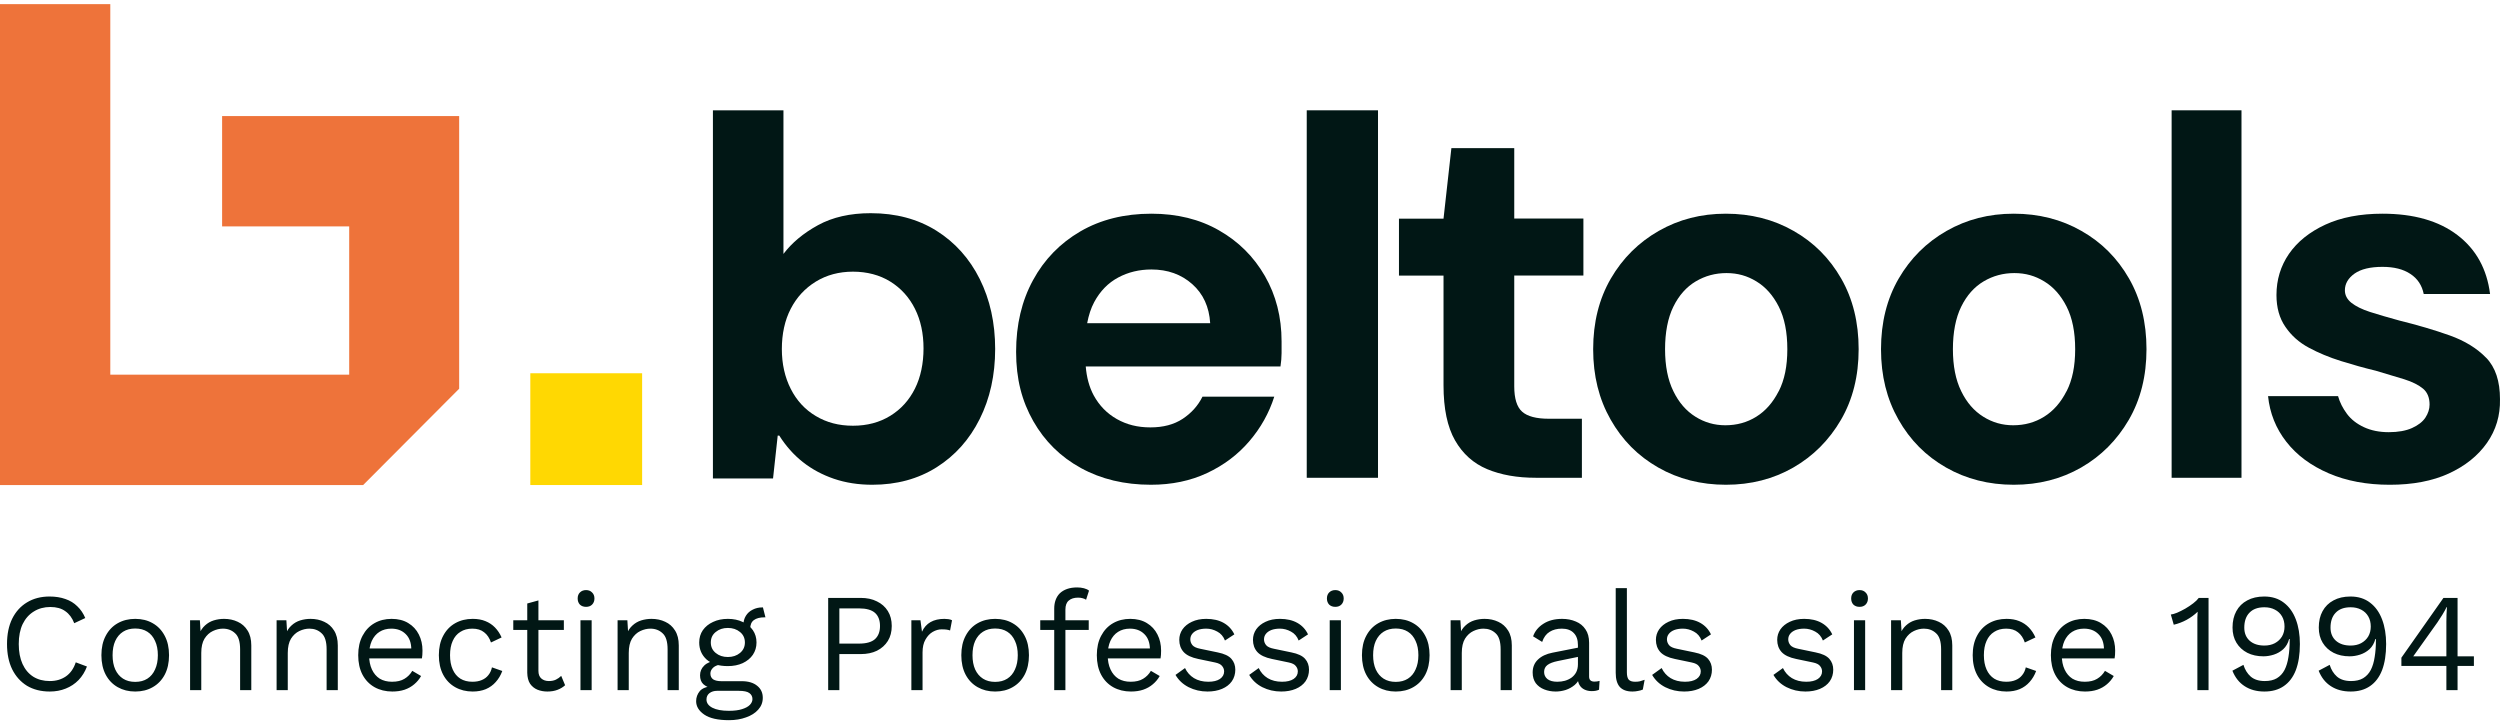
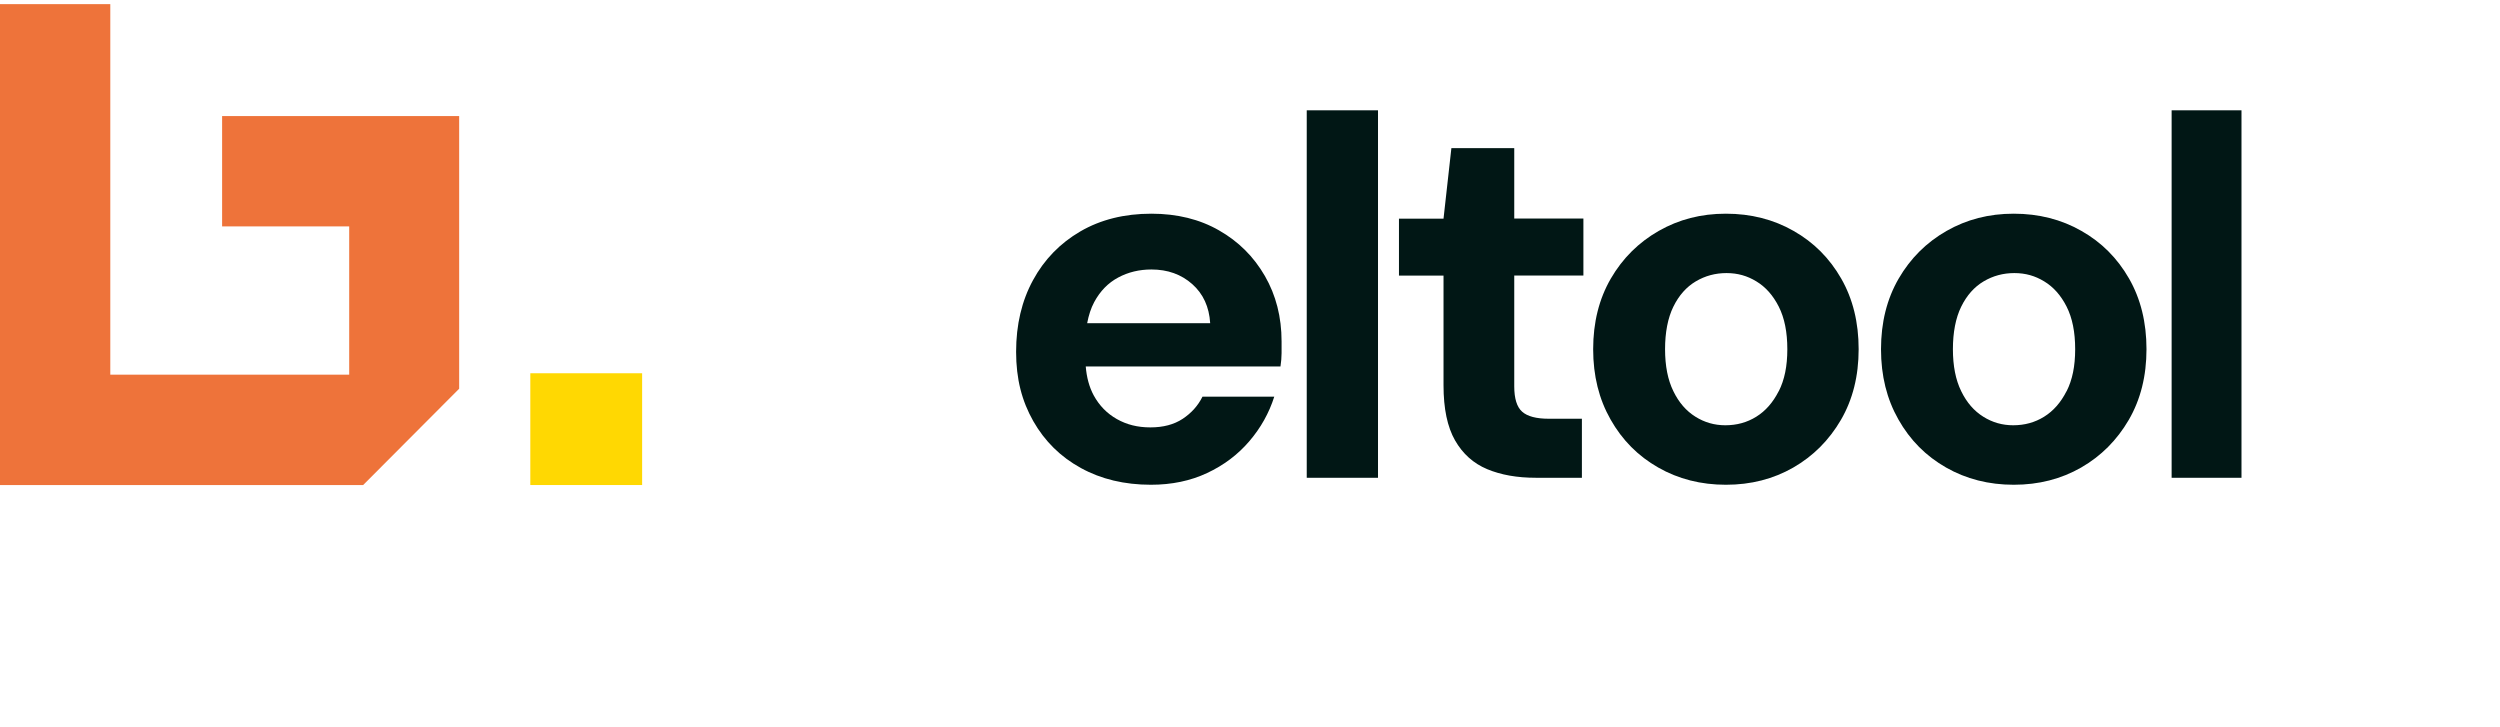
<svg xmlns="http://www.w3.org/2000/svg" width="203" height="59" viewBox="0 0 203 59" fill="none">
-   <path d="M76.033 18.731C74.516 17.784 72.743 17.311 70.705 17.311C69.032 17.311 67.604 17.635 66.419 18.285C65.235 18.934 64.3 19.713 63.616 20.619V8.957H57.889V38.85H62.771L63.15 35.372H63.278C63.813 36.217 64.449 36.934 65.187 37.516C65.925 38.099 66.764 38.551 67.713 38.876C68.66 39.2 69.703 39.362 70.834 39.362C72.811 39.362 74.551 38.889 76.054 37.942C77.551 36.995 78.722 35.69 79.554 34.019C80.387 32.354 80.807 30.454 80.807 28.337C80.807 26.22 80.387 24.326 79.554 22.655C78.722 20.99 77.544 19.679 76.034 18.731H76.033ZM74.292 31.558C73.825 32.491 73.161 33.229 72.294 33.763C71.427 34.298 70.419 34.569 69.262 34.569C68.104 34.569 67.122 34.306 66.248 33.784C65.368 33.263 64.69 32.526 64.21 31.578C63.729 30.631 63.486 29.548 63.486 28.338C63.486 27.127 63.723 26.004 64.21 25.07C64.692 24.137 65.368 23.406 66.248 22.865C67.122 22.33 68.13 22.059 69.262 22.059C70.393 22.059 71.435 22.329 72.294 22.865C73.154 23.399 73.825 24.137 74.292 25.07C74.76 26.004 74.99 27.079 74.99 28.29C74.99 29.501 74.76 30.624 74.292 31.558Z" fill="#011715" />
  <path d="M98.989 18.709C97.412 17.804 95.578 17.352 93.495 17.352C91.297 17.352 89.376 17.831 87.725 18.79C86.079 19.749 84.793 21.072 83.883 22.746C82.966 24.428 82.508 26.366 82.508 28.567C82.508 30.768 82.973 32.557 83.903 34.198C84.834 35.831 86.121 37.101 87.772 38.005C89.417 38.91 91.311 39.362 93.454 39.362C95.146 39.362 96.663 39.045 98.017 38.41C99.372 37.776 100.511 36.918 101.442 35.831C102.372 34.745 103.046 33.543 103.47 32.212H97.64C97.275 32.949 96.737 33.542 96.035 34.008C95.327 34.474 94.458 34.704 93.413 34.704C92.368 34.704 91.493 34.481 90.69 34.029C89.888 33.576 89.262 32.935 88.809 32.104C88.445 31.429 88.236 30.646 88.162 29.755H103.976C104.029 29.39 104.064 29.025 104.064 28.675V27.723C104.064 25.751 103.612 23.975 102.709 22.41C101.806 20.843 100.566 19.607 98.989 18.71V18.709ZM88.278 26.243C88.4 25.602 88.581 25.028 88.851 24.528C89.33 23.637 89.977 22.974 90.792 22.537C91.608 22.098 92.511 21.882 93.495 21.882C94.817 21.882 95.922 22.28 96.811 23.07C97.701 23.86 98.186 24.92 98.267 26.243H88.277H88.278Z" fill="#011715" />
  <path d="M111.894 8.957H106.107V38.796H111.894V8.957Z" fill="#011715" />
  <path d="M122.957 12.026H117.853L117.214 17.754H113.596V22.377H117.214V31.287C117.214 33.183 117.527 34.671 118.151 35.762C118.776 36.852 119.644 37.63 120.765 38.098C121.885 38.565 123.195 38.795 124.702 38.795H128.45V34.002H125.769C124.75 34.002 124.024 33.812 123.596 33.427C123.168 33.048 122.957 32.357 122.957 31.369V22.371H128.572V17.747H122.957V12.02V12.026Z" fill="#011715" />
  <path d="M145.637 18.749C144.006 17.817 142.172 17.352 140.144 17.352C138.115 17.352 136.328 17.818 134.691 18.749C133.059 19.681 131.758 20.971 130.8 22.619C129.844 24.267 129.365 26.185 129.365 28.354C129.365 30.522 129.837 32.406 130.781 34.067C131.724 35.735 133.012 37.032 134.65 37.964C136.282 38.896 138.115 39.362 140.144 39.362C142.172 39.362 143.992 38.896 145.617 37.964C147.235 37.033 148.522 35.742 149.487 34.088C150.443 32.44 150.922 30.529 150.922 28.354C150.922 26.178 150.45 24.268 149.506 22.619C148.563 20.972 147.276 19.675 145.637 18.749ZM144.431 31.764C143.966 32.683 143.359 33.372 142.61 33.837C141.863 34.303 141.026 34.532 140.096 34.532C139.22 34.532 138.411 34.303 137.67 33.837C136.921 33.371 136.321 32.682 135.877 31.764C135.425 30.845 135.203 29.71 135.203 28.354C135.203 26.997 135.425 25.821 135.877 24.902C136.328 23.983 136.935 23.301 137.696 22.849C138.459 22.396 139.287 22.174 140.191 22.174C141.096 22.174 141.876 22.396 142.617 22.849C143.366 23.301 143.973 23.983 144.438 24.902C144.902 25.821 145.131 26.968 145.131 28.354C145.131 29.739 144.902 30.846 144.438 31.764H144.431Z" fill="#011715" />
  <path d="M169.01 18.749C167.379 17.817 165.545 17.352 163.517 17.352C161.488 17.352 159.701 17.818 158.064 18.749C156.432 19.681 155.131 20.971 154.174 22.619C153.217 24.267 152.738 26.185 152.738 28.354C152.738 30.522 153.21 32.406 154.154 34.067C155.097 35.735 156.385 37.032 158.023 37.964C159.655 38.896 161.488 39.362 163.517 39.362C165.545 39.362 167.365 38.896 168.99 37.964C170.608 37.033 171.896 35.742 172.86 34.088C173.816 32.44 174.295 30.529 174.295 28.354C174.295 26.178 173.823 24.268 172.879 22.619C171.936 20.972 170.649 19.675 169.01 18.749ZM167.804 31.764C167.339 32.683 166.732 33.372 165.983 33.837C165.236 34.303 164.399 34.532 163.469 34.532C162.593 34.532 161.784 34.303 161.043 33.837C160.295 33.371 159.694 32.682 159.25 31.764C158.798 30.845 158.576 29.71 158.576 28.354C158.576 26.997 158.798 25.821 159.25 24.902C159.701 23.983 160.308 23.301 161.069 22.849C161.832 22.396 162.66 22.174 163.564 22.174C164.469 22.174 165.249 22.396 165.99 22.849C166.739 23.301 167.346 23.983 167.811 24.902C168.275 25.821 168.504 26.968 168.504 28.354C168.504 29.739 168.275 30.846 167.811 31.764H167.804Z" fill="#011715" />
  <path d="M182.009 8.957H176.336V38.796H182.009V8.957Z" fill="#011715" />
-   <path d="M201.882 29.059C201.131 28.282 200.143 27.674 198.911 27.235C197.68 26.796 196.32 26.398 194.817 26.025C193.884 25.769 193.092 25.539 192.442 25.33C191.793 25.12 191.291 24.87 190.933 24.587C190.581 24.303 190.405 23.965 190.405 23.573C190.405 23.04 190.669 22.588 191.19 22.215C191.711 21.85 192.469 21.669 193.457 21.669C194.391 21.669 195.149 21.858 195.724 22.243C196.306 22.622 196.664 23.169 196.806 23.871H202.193C201.936 21.838 201.056 20.242 199.541 19.087C198.025 17.933 196.002 17.352 193.457 17.352C191.651 17.352 190.101 17.649 188.814 18.243C187.529 18.838 186.547 19.629 185.864 20.615C185.188 21.601 184.849 22.716 184.849 23.958C184.849 24.971 185.086 25.836 185.574 26.539C186.054 27.248 186.69 27.81 187.482 28.235C188.273 28.661 189.14 29.02 190.087 29.317C191.035 29.614 191.975 29.877 192.909 30.101C193.782 30.357 194.553 30.587 195.224 30.796C195.886 31.006 196.394 31.262 196.753 31.56C197.105 31.857 197.281 32.289 197.281 32.85C197.281 33.214 197.165 33.572 196.942 33.911C196.719 34.249 196.354 34.532 195.859 34.755C195.365 34.977 194.736 35.093 193.971 35.093C193.206 35.093 192.537 34.958 191.955 34.688C191.373 34.418 190.912 34.059 190.574 33.607C190.236 33.154 189.992 32.674 189.85 32.168H184.166C184.308 33.553 184.803 34.789 185.648 35.87C186.494 36.958 187.645 37.809 189.086 38.431C190.526 39.053 192.185 39.363 194.046 39.363C195.907 39.363 197.511 39.059 198.837 38.451C200.163 37.843 201.198 37.019 201.936 35.972C202.673 34.925 203.026 33.743 202.999 32.412C202.999 30.946 202.627 29.824 201.876 29.048L201.882 29.061V29.059Z" fill="#011715" />
  <path d="M37.279 31.568L29.489 39.385H0V0.336H8.956V30.425H28.355V18.381H18.035V9.426H37.284V31.563L37.28 31.567L37.279 31.568Z" fill="#EE733A" />
  <path d="M52.141 30.309H43.062V39.385H52.141V30.309Z" fill="#FFD802" />
-   <path d="M7.06 54.121C6.901 54.544 6.674 54.912 6.379 55.221C6.084 55.524 5.736 55.755 5.336 55.913C4.942 56.072 4.511 56.152 4.042 56.152C3.331 56.152 2.715 55.996 2.193 55.687C1.679 55.369 1.277 54.923 0.99 54.348C0.71 53.773 0.57 53.088 0.57 52.294C0.57 51.5 0.71 50.816 0.99 50.241C1.277 49.665 1.679 49.223 2.193 48.913C2.715 48.596 3.324 48.437 4.019 48.437C4.504 48.437 4.935 48.505 5.313 48.641C5.691 48.769 6.013 48.967 6.277 49.231C6.55 49.488 6.765 49.806 6.924 50.184L6.028 50.604C5.861 50.173 5.619 49.847 5.301 49.628C4.992 49.401 4.587 49.288 4.087 49.288C3.588 49.288 3.134 49.409 2.749 49.651C2.363 49.886 2.06 50.226 1.841 50.672C1.629 51.118 1.523 51.659 1.523 52.294C1.523 52.93 1.625 53.463 1.83 53.917C2.034 54.363 2.325 54.708 2.703 54.949C3.081 55.184 3.528 55.301 4.042 55.301C4.556 55.301 4.976 55.176 5.347 54.926C5.718 54.669 5.986 54.288 6.152 53.781L7.06 54.121ZM10.98 50.252C11.517 50.252 11.99 50.369 12.398 50.604C12.815 50.839 13.139 51.179 13.374 51.625C13.609 52.064 13.726 52.589 13.726 53.202C13.726 53.815 13.609 54.344 13.374 54.79C13.139 55.229 12.815 55.565 12.398 55.8C11.99 56.035 11.517 56.152 10.98 56.152C10.443 56.152 9.978 56.035 9.562 55.8C9.145 55.565 8.821 55.229 8.586 54.79C8.351 54.344 8.234 53.815 8.234 53.202C8.234 52.589 8.351 52.064 8.586 51.625C8.821 51.179 9.145 50.839 9.562 50.604C9.978 50.369 10.45 50.252 10.98 50.252ZM10.98 51.035C10.594 51.035 10.265 51.122 9.993 51.296C9.721 51.469 9.508 51.719 9.358 52.045C9.213 52.362 9.142 52.748 9.142 53.202C9.142 53.656 9.213 54.033 9.358 54.359C9.508 54.685 9.721 54.934 9.993 55.108C10.265 55.282 10.594 55.369 10.98 55.369C11.366 55.369 11.695 55.282 11.967 55.108C12.239 54.934 12.447 54.685 12.591 54.359C12.742 54.033 12.818 53.648 12.818 53.202C12.818 52.756 12.742 52.362 12.591 52.045C12.447 51.719 12.239 51.469 11.967 51.296C11.695 51.122 11.366 51.035 10.98 51.035ZM15.435 56.038V50.365H16.23L16.309 51.636L16.162 51.511C16.283 51.208 16.445 50.967 16.649 50.785C16.854 50.596 17.088 50.46 17.353 50.377C17.625 50.294 17.905 50.252 18.192 50.252C18.601 50.252 18.972 50.331 19.304 50.49C19.637 50.641 19.902 50.876 20.099 51.194C20.303 51.511 20.405 51.916 20.405 52.408V56.038H19.497V52.725C19.497 52.098 19.361 51.662 19.089 51.421C18.824 51.171 18.495 51.046 18.102 51.046C17.829 51.046 17.557 51.111 17.285 51.239C17.012 51.367 16.786 51.576 16.604 51.863C16.43 52.15 16.343 52.536 16.343 53.02V56.038H15.435ZM22.46 56.038V50.365H23.254L23.333 51.636L23.186 51.511C23.307 51.208 23.469 50.967 23.674 50.785C23.878 50.596 24.113 50.46 24.377 50.377C24.649 50.294 24.93 50.252 25.217 50.252C25.625 50.252 25.996 50.331 26.328 50.49C26.661 50.641 26.926 50.876 27.123 51.194C27.327 51.511 27.429 51.916 27.429 52.408V56.038H26.521V52.725C26.521 52.098 26.385 51.662 26.113 51.421C25.849 51.171 25.52 51.046 25.126 51.046C24.854 51.046 24.581 51.111 24.309 51.239C24.037 51.367 23.81 51.576 23.628 51.863C23.455 52.15 23.367 52.536 23.367 53.02V56.038H22.46ZM31.855 56.152C31.318 56.152 30.837 56.035 30.414 55.8C29.998 55.565 29.673 55.229 29.438 54.79C29.203 54.344 29.087 53.815 29.087 53.202C29.087 52.589 29.203 52.064 29.438 51.625C29.673 51.179 29.994 50.839 30.403 50.604C30.811 50.369 31.276 50.252 31.798 50.252C32.32 50.252 32.777 50.365 33.148 50.592C33.526 50.819 33.814 51.129 34.011 51.523C34.207 51.908 34.306 52.343 34.306 52.828C34.306 52.956 34.302 53.074 34.294 53.179C34.286 53.285 34.275 53.38 34.26 53.463H29.677V52.657H33.863L33.398 52.748C33.398 52.203 33.247 51.784 32.944 51.489C32.649 51.194 32.26 51.046 31.776 51.046C31.404 51.046 31.084 51.134 30.811 51.307C30.547 51.474 30.338 51.719 30.187 52.045C30.043 52.362 29.972 52.748 29.972 53.202C29.972 53.656 30.048 54.033 30.198 54.359C30.349 54.685 30.562 54.934 30.834 55.108C31.114 55.275 31.447 55.358 31.832 55.358C32.249 55.358 32.584 55.278 32.842 55.119C33.106 54.961 33.319 54.745 33.477 54.473L34.192 54.892C34.048 55.15 33.863 55.372 33.636 55.562C33.417 55.751 33.156 55.899 32.853 56.004C32.558 56.103 32.226 56.152 31.855 56.152ZM38.381 50.252C38.775 50.252 39.118 50.312 39.413 50.434C39.716 50.555 39.977 50.728 40.196 50.955C40.415 51.182 40.593 51.451 40.73 51.761L39.867 52.169C39.746 51.806 39.561 51.531 39.311 51.341C39.07 51.145 38.752 51.046 38.358 51.046C37.965 51.046 37.655 51.134 37.383 51.307C37.11 51.474 36.903 51.719 36.759 52.045C36.614 52.362 36.543 52.748 36.543 53.202C36.543 53.656 36.614 54.033 36.759 54.359C36.903 54.685 37.11 54.934 37.383 55.108C37.655 55.275 37.98 55.358 38.358 55.358C38.653 55.358 38.906 55.312 39.118 55.221C39.337 55.131 39.516 54.998 39.652 54.824C39.796 54.651 39.893 54.439 39.947 54.189L40.786 54.484C40.658 54.832 40.48 55.131 40.253 55.38C40.034 55.63 39.765 55.823 39.447 55.959C39.138 56.087 38.782 56.152 38.381 56.152C37.851 56.152 37.379 56.035 36.963 55.8C36.546 55.565 36.222 55.229 35.987 54.79C35.752 54.344 35.635 53.815 35.635 53.202C35.635 52.589 35.752 52.064 35.987 51.625C36.222 51.179 36.546 50.839 36.963 50.604C37.379 50.369 37.851 50.252 38.381 50.252ZM43.72 48.754V54.473C43.72 54.753 43.8 54.961 43.959 55.097C44.117 55.233 44.322 55.301 44.571 55.301C44.79 55.301 44.98 55.263 45.139 55.187C45.297 55.111 45.441 55.009 45.57 54.881L45.887 55.641C45.714 55.8 45.505 55.925 45.263 56.016C45.029 56.106 44.756 56.152 44.446 56.152C44.159 56.152 43.891 56.103 43.641 56.004C43.391 55.899 43.191 55.735 43.04 55.516C42.895 55.289 42.821 54.995 42.813 54.631V49.004L43.72 48.754ZM45.785 50.365V51.148H41.678V50.365H45.785ZM47.588 49.276C47.384 49.276 47.217 49.216 47.089 49.095C46.967 48.967 46.907 48.8 46.907 48.596C46.907 48.391 46.967 48.229 47.089 48.108C47.217 47.98 47.384 47.915 47.588 47.915C47.792 47.915 47.955 47.98 48.076 48.108C48.204 48.229 48.269 48.391 48.269 48.596C48.269 48.8 48.204 48.967 48.076 49.095C47.955 49.216 47.792 49.276 47.588 49.276ZM48.042 50.365V56.038H47.134V50.365H48.042ZM50.148 56.038V50.365H50.942L51.021 51.636L50.874 51.511C50.995 51.208 51.157 50.967 51.362 50.785C51.566 50.596 51.801 50.46 52.065 50.377C52.337 50.294 52.618 50.252 52.905 50.252C53.313 50.252 53.684 50.331 54.017 50.49C54.349 50.641 54.614 50.876 54.811 51.194C55.015 51.511 55.117 51.916 55.117 52.408V56.038H54.209V52.725C54.209 52.098 54.073 51.662 53.801 51.421C53.537 51.171 53.208 51.046 52.814 51.046C52.542 51.046 52.269 51.111 51.997 51.239C51.725 51.367 51.498 51.576 51.316 51.863C51.143 52.15 51.055 52.536 51.055 53.02V56.038H50.148ZM61.95 49.322L62.154 50.127H62.074C61.703 50.127 61.416 50.203 61.212 50.354C61.016 50.498 60.917 50.732 60.917 51.057L60.361 50.774C60.361 50.479 60.429 50.221 60.565 50.002C60.701 49.783 60.886 49.617 61.121 49.503C61.356 49.382 61.612 49.322 61.893 49.322H61.95ZM60.225 55.312C60.762 55.312 61.181 55.437 61.484 55.687C61.787 55.928 61.938 56.254 61.938 56.662C61.938 57.033 61.813 57.354 61.564 57.627C61.322 57.899 60.993 58.107 60.577 58.251C60.168 58.402 59.706 58.478 59.192 58.478C58.3 58.478 57.63 58.327 57.184 58.024C56.745 57.721 56.526 57.358 56.526 56.935C56.526 56.632 56.625 56.359 56.821 56.118C57.025 55.883 57.366 55.751 57.842 55.721L57.763 55.891C57.505 55.823 57.286 55.709 57.105 55.55C56.931 55.384 56.844 55.145 56.844 54.836C56.844 54.526 56.957 54.26 57.184 54.041C57.419 53.815 57.763 53.675 58.217 53.622L58.818 53.928H58.705C58.334 53.965 58.069 54.061 57.91 54.212C57.76 54.356 57.684 54.515 57.684 54.688C57.684 54.9 57.76 55.059 57.91 55.165C58.069 55.263 58.288 55.312 58.568 55.312H60.225ZM59.181 57.718C59.62 57.718 59.979 57.672 60.259 57.581C60.546 57.491 60.758 57.374 60.894 57.23C61.031 57.086 61.099 56.931 61.099 56.764C61.099 56.56 61.016 56.398 60.849 56.277C60.69 56.155 60.398 56.095 59.975 56.095H58.228C57.986 56.095 57.782 56.155 57.615 56.277C57.449 56.405 57.366 56.58 57.366 56.798C57.366 57.079 57.525 57.301 57.842 57.468C58.168 57.635 58.614 57.718 59.181 57.718ZM59.102 50.252C59.556 50.252 59.956 50.335 60.304 50.502C60.659 50.66 60.936 50.884 61.133 51.171C61.329 51.458 61.428 51.792 61.428 52.169C61.428 52.547 61.329 52.873 61.133 53.168C60.936 53.455 60.659 53.682 60.304 53.849C59.956 54.007 59.556 54.087 59.102 54.087C58.353 54.087 57.778 53.909 57.377 53.554C56.977 53.191 56.776 52.729 56.776 52.169C56.776 51.792 56.874 51.458 57.071 51.171C57.275 50.884 57.551 50.66 57.899 50.502C58.247 50.335 58.648 50.252 59.102 50.252ZM59.102 50.989C58.708 50.989 58.379 51.099 58.115 51.319C57.85 51.531 57.718 51.814 57.718 52.169C57.718 52.525 57.85 52.801 58.115 53.02C58.379 53.239 58.708 53.349 59.102 53.349C59.495 53.349 59.824 53.239 60.089 53.02C60.353 52.801 60.486 52.518 60.486 52.169C60.486 51.821 60.353 51.531 60.089 51.319C59.824 51.099 59.495 50.989 59.102 50.989ZM69.891 48.55C70.399 48.55 70.837 48.644 71.208 48.834C71.585 49.015 71.88 49.276 72.093 49.617C72.305 49.957 72.41 50.362 72.41 50.831C72.41 51.299 72.305 51.704 72.093 52.045C71.88 52.385 71.585 52.649 71.208 52.839C70.837 53.02 70.399 53.111 69.891 53.111H68.156V56.038H67.248V48.55H69.891ZM69.755 52.26C70.345 52.26 70.776 52.139 71.049 51.897C71.321 51.648 71.457 51.292 71.457 50.831C71.457 50.369 71.321 50.006 71.049 49.764C70.776 49.523 70.345 49.401 69.755 49.401H68.156V52.26H69.755ZM74.003 56.038V50.365H74.741L74.865 51.296C75.024 50.947 75.255 50.687 75.558 50.513C75.867 50.339 76.242 50.252 76.681 50.252C76.779 50.252 76.885 50.26 76.998 50.275C77.12 50.289 77.222 50.32 77.305 50.365L77.146 51.194C77.063 51.163 76.972 51.14 76.874 51.126C76.775 51.111 76.635 51.103 76.454 51.103C76.219 51.103 75.981 51.171 75.739 51.307C75.504 51.443 75.308 51.651 75.149 51.931C74.99 52.203 74.911 52.552 74.911 52.975V56.038H74.003ZM80.805 50.252C81.341 50.252 81.815 50.369 82.223 50.604C82.639 50.839 82.964 51.179 83.199 51.625C83.434 52.064 83.551 52.589 83.551 53.202C83.551 53.815 83.434 54.344 83.199 54.79C82.964 55.229 82.639 55.565 82.223 55.8C81.815 56.035 81.341 56.152 80.805 56.152C80.268 56.152 79.803 56.035 79.387 55.8C78.97 55.565 78.646 55.229 78.411 54.79C78.176 54.344 78.059 53.815 78.059 53.202C78.059 52.589 78.176 52.064 78.411 51.625C78.646 51.179 78.97 50.839 79.387 50.604C79.803 50.369 80.275 50.252 80.805 50.252ZM80.805 51.035C80.419 51.035 80.09 51.122 79.818 51.296C79.546 51.469 79.333 51.719 79.182 52.045C79.038 52.362 78.967 52.748 78.967 53.202C78.967 53.656 79.038 54.033 79.182 54.359C79.333 54.685 79.546 54.934 79.818 55.108C80.09 55.282 80.419 55.369 80.805 55.369C81.191 55.369 81.52 55.282 81.792 55.108C82.064 54.934 82.272 54.685 82.416 54.359C82.567 54.033 82.643 53.648 82.643 53.202C82.643 52.756 82.567 52.362 82.416 52.045C82.272 51.719 82.064 51.469 81.792 51.296C81.52 51.122 81.191 51.035 80.805 51.035ZM87.464 47.699C87.66 47.699 87.846 47.722 88.02 47.767C88.193 47.813 88.329 47.877 88.428 47.96L88.19 48.698C88.099 48.638 88 48.596 87.895 48.573C87.789 48.542 87.671 48.528 87.543 48.528C87.218 48.528 86.965 48.607 86.783 48.766C86.601 48.917 86.511 49.163 86.511 49.503V56.038H85.603V49.412C85.603 49.163 85.64 48.932 85.716 48.72C85.793 48.508 85.906 48.327 86.057 48.176C86.216 48.025 86.412 47.907 86.647 47.824C86.882 47.741 87.154 47.699 87.464 47.699ZM88.405 50.365V51.148H84.468V50.365H88.405ZM91.831 56.152C91.294 56.152 90.813 56.035 90.39 55.8C89.973 55.565 89.649 55.229 89.414 54.79C89.179 54.344 89.062 53.815 89.062 53.202C89.062 52.589 89.179 52.064 89.414 51.625C89.649 51.179 89.97 50.839 90.378 50.604C90.787 50.369 91.252 50.252 91.774 50.252C92.296 50.252 92.753 50.365 93.124 50.592C93.502 50.819 93.79 51.129 93.986 51.523C94.183 51.908 94.281 52.343 94.281 52.828C94.281 52.956 94.278 53.074 94.27 53.179C94.262 53.285 94.251 53.38 94.236 53.463H89.652V52.657H93.839L93.374 52.748C93.374 52.203 93.223 51.784 92.92 51.489C92.625 51.194 92.236 51.046 91.751 51.046C91.38 51.046 91.059 51.134 90.787 51.307C90.522 51.474 90.314 51.719 90.163 52.045C90.019 52.362 89.947 52.748 89.947 53.202C89.947 53.656 90.023 54.033 90.174 54.359C90.325 54.685 90.537 54.934 90.809 55.108C91.09 55.275 91.422 55.358 91.808 55.358C92.224 55.358 92.56 55.278 92.818 55.119C93.082 54.961 93.294 54.745 93.453 54.473L94.168 54.892C94.024 55.15 93.839 55.372 93.612 55.562C93.393 55.751 93.132 55.899 92.829 56.004C92.534 56.103 92.202 56.152 91.831 56.152ZM98.049 56.152C97.497 56.152 96.986 56.035 96.518 55.8C96.056 55.565 95.701 55.233 95.451 54.802L96.223 54.246C96.389 54.594 96.631 54.866 96.949 55.063C97.274 55.259 97.663 55.358 98.117 55.358C98.518 55.358 98.832 55.282 99.059 55.131C99.286 54.972 99.399 54.768 99.399 54.518C99.399 54.359 99.346 54.215 99.24 54.087C99.142 53.951 98.949 53.852 98.662 53.792L97.3 53.508C96.748 53.395 96.351 53.205 96.109 52.941C95.874 52.677 95.757 52.348 95.757 51.954C95.757 51.644 95.845 51.361 96.018 51.103C96.2 50.845 96.453 50.641 96.778 50.49C97.111 50.331 97.501 50.252 97.947 50.252C98.507 50.252 98.98 50.362 99.365 50.581C99.751 50.8 100.038 51.111 100.228 51.511L99.467 52.011C99.339 51.678 99.13 51.435 98.843 51.285C98.556 51.126 98.257 51.046 97.947 51.046C97.675 51.046 97.44 51.084 97.244 51.16C97.054 51.236 96.907 51.341 96.801 51.477C96.703 51.605 96.654 51.753 96.654 51.92C96.654 52.087 96.71 52.241 96.824 52.385C96.937 52.521 97.15 52.62 97.459 52.68L98.877 52.975C99.407 53.081 99.777 53.255 99.989 53.497C100.202 53.739 100.307 54.033 100.307 54.382C100.307 54.73 100.213 55.051 100.023 55.324C99.834 55.588 99.57 55.792 99.229 55.936C98.889 56.08 98.495 56.152 98.049 56.152ZM104.033 56.152C103.48 56.152 102.97 56.035 102.501 55.8C102.04 55.565 101.684 55.233 101.435 54.802L102.206 54.246C102.373 54.594 102.615 54.866 102.932 55.063C103.258 55.259 103.647 55.358 104.101 55.358C104.502 55.358 104.816 55.282 105.043 55.131C105.27 54.972 105.383 54.768 105.383 54.518C105.383 54.359 105.33 54.215 105.224 54.087C105.126 53.951 104.933 53.852 104.646 53.792L103.284 53.508C102.732 53.395 102.335 53.205 102.093 52.941C101.858 52.677 101.741 52.348 101.741 51.954C101.741 51.644 101.828 51.361 102.002 51.103C102.184 50.845 102.437 50.641 102.762 50.49C103.095 50.331 103.485 50.252 103.931 50.252C104.49 50.252 104.963 50.362 105.349 50.581C105.735 50.8 106.022 51.111 106.211 51.511L105.451 52.011C105.323 51.678 105.114 51.435 104.827 51.285C104.54 51.126 104.241 51.046 103.931 51.046C103.659 51.046 103.424 51.084 103.227 51.16C103.038 51.236 102.89 51.341 102.785 51.477C102.686 51.605 102.637 51.753 102.637 51.92C102.637 52.087 102.694 52.241 102.808 52.385C102.921 52.521 103.133 52.62 103.443 52.68L104.861 52.975C105.391 53.081 105.761 53.255 105.973 53.497C106.185 53.739 106.291 54.033 106.291 54.382C106.291 54.73 106.197 55.051 106.007 55.324C105.818 55.588 105.553 55.792 105.213 55.936C104.873 56.08 104.479 56.152 104.033 56.152ZM108.427 49.276C108.223 49.276 108.056 49.216 107.928 49.095C107.807 48.967 107.746 48.8 107.746 48.596C107.746 48.391 107.807 48.229 107.928 48.108C108.056 47.98 108.223 47.915 108.427 47.915C108.631 47.915 108.794 47.98 108.915 48.108C109.043 48.229 109.108 48.391 109.108 48.596C109.108 48.8 109.043 48.967 108.915 49.095C108.794 49.216 108.631 49.276 108.427 49.276ZM108.881 50.365V56.038H107.973V50.365H108.881ZM113.335 50.252C113.873 50.252 114.345 50.369 114.754 50.604C115.17 50.839 115.496 51.179 115.729 51.625C115.964 52.064 116.081 52.589 116.081 53.202C116.081 53.815 115.964 54.344 115.729 54.79C115.496 55.229 115.17 55.565 114.754 55.8C114.345 56.035 113.873 56.152 113.335 56.152C112.798 56.152 112.333 56.035 111.917 55.8C111.501 55.565 111.176 55.229 110.941 54.79C110.706 54.344 110.59 53.815 110.59 53.202C110.59 52.589 110.706 52.064 110.941 51.625C111.176 51.179 111.501 50.839 111.917 50.604C112.333 50.369 112.805 50.252 113.335 50.252ZM113.335 51.035C112.95 51.035 112.621 51.122 112.348 51.296C112.076 51.469 111.864 51.719 111.713 52.045C111.569 52.362 111.497 52.748 111.497 53.202C111.497 53.656 111.569 54.033 111.713 54.359C111.864 54.685 112.076 54.934 112.348 55.108C112.621 55.282 112.95 55.369 113.335 55.369C113.721 55.369 114.05 55.282 114.322 55.108C114.595 54.934 114.803 54.685 114.946 54.359C115.098 54.033 115.173 53.648 115.173 53.202C115.173 52.756 115.098 52.362 114.946 52.045C114.803 51.719 114.595 51.469 114.322 51.296C114.05 51.122 113.721 51.035 113.335 51.035ZM117.79 56.038V50.365H118.584L118.663 51.636L118.516 51.511C118.637 51.208 118.799 50.967 119.004 50.785C119.208 50.596 119.443 50.46 119.707 50.377C119.979 50.294 120.26 50.252 120.547 50.252C120.955 50.252 121.326 50.331 121.659 50.49C121.992 50.641 122.256 50.876 122.453 51.194C122.657 51.511 122.759 51.916 122.759 52.408V56.038H121.851V52.725C121.851 52.098 121.715 51.662 121.443 51.421C121.179 51.171 120.85 51.046 120.456 51.046C120.184 51.046 119.911 51.111 119.639 51.239C119.367 51.367 119.14 51.576 118.958 51.863C118.785 52.15 118.697 52.536 118.697 53.02V56.038H117.79ZM128.128 52.374C128.128 51.95 128.014 51.625 127.787 51.398C127.561 51.163 127.238 51.046 126.823 51.046C126.429 51.046 126.097 51.134 125.825 51.307C125.552 51.474 125.352 51.746 125.223 52.124L124.486 51.67C124.637 51.247 124.917 50.907 125.325 50.649C125.734 50.385 126.24 50.252 126.846 50.252C127.254 50.252 127.624 50.324 127.958 50.468C128.29 50.604 128.551 50.816 128.74 51.103C128.937 51.383 129.035 51.746 129.035 52.192V54.938C129.035 55.21 129.178 55.346 129.467 55.346C129.61 55.346 129.75 55.327 129.886 55.289L129.841 56.004C129.689 56.08 129.493 56.118 129.251 56.118C129.031 56.118 128.835 56.076 128.661 55.993C128.486 55.91 128.35 55.785 128.253 55.618C128.154 55.445 128.105 55.229 128.105 54.972V54.858L128.332 54.892C128.241 55.187 128.086 55.429 127.867 55.618C127.647 55.8 127.402 55.936 127.129 56.027C126.857 56.11 126.588 56.152 126.324 56.152C125.99 56.152 125.681 56.095 125.394 55.982C125.105 55.868 124.875 55.698 124.701 55.471C124.535 55.236 124.452 54.949 124.452 54.609C124.452 54.186 124.591 53.837 124.872 53.565C125.159 53.285 125.556 53.096 126.063 52.998L128.309 52.555V53.304L126.483 53.678C126.112 53.754 125.836 53.86 125.654 53.996C125.473 54.132 125.382 54.322 125.382 54.563C125.382 54.805 125.473 54.991 125.654 55.142C125.843 55.286 126.108 55.358 126.449 55.358C126.668 55.358 126.875 55.331 127.073 55.278C127.277 55.218 127.458 55.131 127.617 55.017C127.776 54.896 127.901 54.748 127.992 54.575C128.082 54.393 128.128 54.181 128.128 53.939V52.374ZM132.103 47.756V54.597C132.103 54.885 132.157 55.085 132.262 55.199C132.368 55.304 132.538 55.358 132.773 55.358C132.924 55.358 133.048 55.346 133.147 55.324C133.246 55.301 133.377 55.259 133.544 55.199L133.397 55.993C133.275 56.046 133.144 56.084 133 56.106C132.856 56.137 132.708 56.152 132.557 56.152C132.095 56.152 131.752 56.027 131.525 55.777C131.306 55.528 131.196 55.145 131.196 54.631V47.756H132.103ZM136.752 56.152C136.199 56.152 135.689 56.035 135.22 55.8C134.758 55.565 134.403 55.233 134.154 54.802L134.925 54.246C135.091 54.594 135.333 54.866 135.651 55.063C135.976 55.259 136.366 55.358 136.82 55.358C137.22 55.358 137.535 55.282 137.761 55.131C137.988 54.972 138.102 54.768 138.102 54.518C138.102 54.359 138.049 54.215 137.943 54.087C137.844 53.951 137.651 53.852 137.364 53.792L136.003 53.508C135.45 53.395 135.053 53.205 134.812 52.941C134.577 52.677 134.46 52.348 134.46 51.954C134.46 51.644 134.546 51.361 134.721 51.103C134.902 50.845 135.155 50.641 135.481 50.49C135.813 50.331 136.203 50.252 136.65 50.252C137.209 50.252 137.682 50.362 138.068 50.581C138.454 50.8 138.741 51.111 138.93 51.511L138.17 52.011C138.041 51.678 137.833 51.435 137.546 51.285C137.258 51.126 136.959 51.046 136.65 51.046C136.377 51.046 136.142 51.084 135.946 51.16C135.757 51.236 135.609 51.341 135.504 51.477C135.405 51.605 135.356 51.753 135.356 51.92C135.356 52.087 135.413 52.241 135.526 52.385C135.64 52.521 135.851 52.62 136.162 52.68L137.58 52.975C138.109 53.081 138.48 53.255 138.692 53.497C138.903 53.739 139.009 54.033 139.009 54.382C139.009 54.73 138.914 55.051 138.726 55.324C138.536 55.588 138.272 55.792 137.932 55.936C137.591 56.08 137.198 56.152 136.752 56.152ZM146.601 56.152C146.048 56.152 145.538 56.035 145.069 55.8C144.607 55.565 144.252 55.233 144.003 54.802L144.774 54.246C144.941 54.594 145.183 54.866 145.5 55.063C145.826 55.259 146.215 55.358 146.669 55.358C147.069 55.358 147.384 55.282 147.611 55.131C147.838 54.972 147.951 54.768 147.951 54.518C147.951 54.359 147.898 54.215 147.792 54.087C147.693 53.951 147.501 53.852 147.214 53.792L145.852 53.508C145.3 53.395 144.902 53.205 144.661 52.941C144.426 52.677 144.309 52.348 144.309 51.954C144.309 51.644 144.396 51.361 144.57 51.103C144.752 50.845 145.005 50.641 145.33 50.49C145.663 50.331 146.053 50.252 146.499 50.252C147.058 50.252 147.531 50.362 147.917 50.581C148.303 50.8 148.59 51.111 148.779 51.511L148.019 52.011C147.891 51.678 147.682 51.435 147.395 51.285C147.108 51.126 146.809 51.046 146.499 51.046C146.227 51.046 145.992 51.084 145.795 51.16C145.606 51.236 145.458 51.341 145.353 51.477C145.254 51.605 145.205 51.753 145.205 51.92C145.205 52.087 145.262 52.241 145.376 52.385C145.489 52.521 145.701 52.62 146.011 52.68L147.429 52.975C147.959 53.081 148.329 53.255 148.541 53.497C148.753 53.739 148.859 54.033 148.859 54.382C148.859 54.73 148.765 55.051 148.575 55.324C148.386 55.588 148.121 55.792 147.781 55.936C147.44 56.08 147.047 56.152 146.601 56.152ZM150.996 49.276C150.792 49.276 150.625 49.216 150.497 49.095C150.376 48.967 150.315 48.8 150.315 48.596C150.315 48.391 150.376 48.229 150.497 48.108C150.625 47.98 150.792 47.915 150.996 47.915C151.2 47.915 151.363 47.98 151.484 48.108C151.612 48.229 151.677 48.391 151.677 48.596C151.677 48.8 151.612 48.967 151.484 49.095C151.363 49.216 151.2 49.276 150.996 49.276ZM151.45 50.365V56.038H150.542V50.365H151.45ZM153.556 56.038V50.365H154.35L154.429 51.636L154.282 51.511C154.403 51.208 154.566 50.967 154.77 50.785C154.974 50.596 155.209 50.46 155.473 50.377C155.746 50.294 156.026 50.252 156.313 50.252C156.721 50.252 157.092 50.331 157.425 50.49C157.757 50.641 158.023 50.876 158.219 51.194C158.423 51.511 158.525 51.916 158.525 52.408V56.038H157.618V52.725C157.618 52.098 157.481 51.662 157.209 51.421C156.945 51.171 156.616 51.046 156.222 51.046C155.95 51.046 155.677 51.111 155.405 51.239C155.133 51.367 154.906 51.576 154.724 51.863C154.551 52.15 154.463 52.536 154.463 53.02V56.038H153.556ZM162.929 50.252C163.322 50.252 163.666 50.312 163.961 50.434C164.264 50.555 164.525 50.728 164.744 50.955C164.964 51.182 165.141 51.451 165.277 51.761L164.415 52.169C164.295 51.806 164.108 51.531 163.859 51.341C163.617 51.145 163.3 51.046 162.906 51.046C162.512 51.046 162.202 51.134 161.93 51.307C161.658 51.474 161.45 51.719 161.306 52.045C161.163 52.362 161.091 52.748 161.091 53.202C161.091 53.656 161.163 54.033 161.306 54.359C161.45 54.685 161.658 54.934 161.93 55.108C162.202 55.275 162.528 55.358 162.906 55.358C163.201 55.358 163.455 55.312 163.666 55.221C163.886 55.131 164.063 54.998 164.199 54.824C164.343 54.651 164.442 54.439 164.494 54.189L165.334 54.484C165.206 54.832 165.027 55.131 164.801 55.38C164.582 55.63 164.313 55.823 163.995 55.959C163.685 56.087 163.33 56.152 162.929 56.152C162.4 56.152 161.927 56.035 161.51 55.8C161.095 55.565 160.769 55.229 160.535 54.79C160.301 54.344 160.183 53.815 160.183 53.202C160.183 52.589 160.301 52.064 160.535 51.625C160.769 51.179 161.095 50.839 161.51 50.604C161.927 50.369 162.4 50.252 162.929 50.252ZM169.3 56.152C168.764 56.152 168.283 56.035 167.859 55.8C167.443 55.565 167.118 55.229 166.884 54.79C166.649 54.344 166.532 53.815 166.532 53.202C166.532 52.589 166.649 52.064 166.884 51.625C167.118 51.179 167.44 50.839 167.848 50.604C168.256 50.369 168.722 50.252 169.244 50.252C169.765 50.252 170.223 50.365 170.594 50.592C170.971 50.819 171.26 51.129 171.456 51.523C171.652 51.908 171.751 52.343 171.751 52.828C171.751 52.956 171.748 53.074 171.74 53.179C171.732 53.285 171.72 53.38 171.706 53.463H167.122V52.657H171.308L170.843 52.748C170.843 52.203 170.692 51.784 170.389 51.489C170.094 51.194 169.705 51.046 169.221 51.046C168.85 51.046 168.529 51.134 168.256 51.307C167.992 51.474 167.783 51.719 167.632 52.045C167.488 52.362 167.417 52.748 167.417 53.202C167.417 53.656 167.493 54.033 167.644 54.359C167.795 54.685 168.007 54.934 168.279 55.108C168.559 55.275 168.892 55.358 169.278 55.358C169.694 55.358 170.03 55.278 170.287 55.119C170.552 54.961 170.764 54.745 170.923 54.473L171.637 54.892C171.493 55.15 171.308 55.372 171.082 55.562C170.863 55.751 170.602 55.899 170.299 56.004C170.004 56.103 169.671 56.152 169.3 56.152ZM178.427 56.038V50.139C178.435 49.988 178.443 49.832 178.449 49.673C178.193 49.923 177.894 50.142 177.553 50.331C177.213 50.513 176.866 50.646 176.509 50.728L176.271 49.9C176.407 49.886 176.577 49.836 176.782 49.753C176.994 49.662 177.213 49.552 177.44 49.424C177.675 49.288 177.89 49.144 178.086 48.993C178.284 48.842 178.435 48.694 178.54 48.55H179.334V56.038H178.427ZM183.858 48.437C184.485 48.437 185.015 48.603 185.446 48.936C185.877 49.261 186.202 49.715 186.422 50.297C186.641 50.873 186.751 51.538 186.751 52.294C186.751 53.134 186.641 53.841 186.422 54.416C186.202 54.983 185.877 55.414 185.446 55.709C185.022 56.004 184.497 56.152 183.869 56.152C183.242 56.152 182.715 56.008 182.27 55.721C181.823 55.434 181.49 55.014 181.271 54.461L182.167 53.985C182.288 54.378 182.485 54.696 182.757 54.938C183.037 55.179 183.419 55.301 183.903 55.301C184.296 55.301 184.622 55.225 184.879 55.074C185.143 54.915 185.351 54.692 185.503 54.404C185.654 54.109 185.759 53.758 185.821 53.349C185.889 52.941 185.923 52.487 185.923 51.988V51.886H185.877C185.787 52.226 185.628 52.502 185.401 52.714C185.174 52.918 184.916 53.066 184.629 53.157C184.349 53.247 184.069 53.293 183.79 53.293C183.297 53.293 182.863 53.199 182.485 53.009C182.106 52.813 181.811 52.54 181.6 52.192C181.388 51.844 181.282 51.432 181.282 50.955C181.282 50.441 181.385 49.999 181.589 49.628C181.793 49.25 182.088 48.959 182.474 48.754C182.86 48.542 183.32 48.437 183.858 48.437ZM183.869 49.31C183.339 49.31 182.934 49.458 182.655 49.753C182.375 50.04 182.236 50.445 182.236 50.967C182.236 51.413 182.383 51.769 182.678 52.033C182.973 52.291 183.37 52.419 183.869 52.419C184.194 52.419 184.477 52.354 184.72 52.226C184.97 52.09 185.163 51.908 185.299 51.682C185.435 51.447 185.503 51.179 185.503 50.876C185.503 50.558 185.435 50.283 185.299 50.048C185.163 49.813 184.97 49.631 184.72 49.503C184.477 49.375 184.194 49.31 183.869 49.31ZM190.861 48.437C191.488 48.437 192.018 48.603 192.449 48.936C192.88 49.261 193.205 49.715 193.425 50.297C193.644 50.873 193.754 51.538 193.754 52.294C193.754 53.134 193.644 53.841 193.425 54.416C193.205 54.983 192.88 55.414 192.449 55.709C192.025 56.004 191.499 56.152 190.872 56.152C190.244 56.152 189.718 56.008 189.272 55.721C188.825 55.434 188.493 55.014 188.274 54.461L189.17 53.985C189.29 54.378 189.488 54.696 189.76 54.938C190.039 55.179 190.421 55.301 190.906 55.301C191.298 55.301 191.624 55.225 191.882 55.074C192.146 54.915 192.354 54.692 192.506 54.404C192.657 54.109 192.762 53.758 192.823 53.349C192.891 52.941 192.925 52.487 192.925 51.988V51.886H192.88C192.789 52.226 192.63 52.502 192.404 52.714C192.177 52.918 191.919 53.066 191.632 53.157C191.352 53.247 191.072 53.293 190.792 53.293C190.3 53.293 189.865 53.199 189.488 53.009C189.109 52.813 188.814 52.54 188.603 52.192C188.391 51.844 188.285 51.432 188.285 50.955C188.285 50.441 188.387 49.999 188.591 49.628C188.796 49.25 189.091 48.959 189.476 48.754C189.862 48.542 190.323 48.437 190.861 48.437ZM190.872 49.31C190.342 49.31 189.937 49.458 189.658 49.753C189.378 50.04 189.238 50.445 189.238 50.967C189.238 51.413 189.386 51.769 189.681 52.033C189.976 52.291 190.373 52.419 190.872 52.419C191.196 52.419 191.48 52.354 191.723 52.226C191.972 52.09 192.165 51.908 192.301 51.682C192.438 51.447 192.506 51.179 192.506 50.876C192.506 50.558 192.438 50.283 192.301 50.048C192.165 49.813 191.972 49.631 191.723 49.503C191.48 49.375 191.196 49.31 190.872 49.31ZM198.646 56.038V54.075H194.993V53.406L198.408 48.55H199.554V53.293H200.881V54.075H199.554V56.038H198.646ZM195.957 53.293H198.646V50.49C198.646 50.294 198.649 50.093 198.657 49.889C198.672 49.685 198.683 49.484 198.691 49.288H198.669C198.578 49.477 198.46 49.688 198.317 49.923C198.173 50.158 198.04 50.362 197.92 50.536L195.957 53.293Z" fill="#011715" />
</svg>